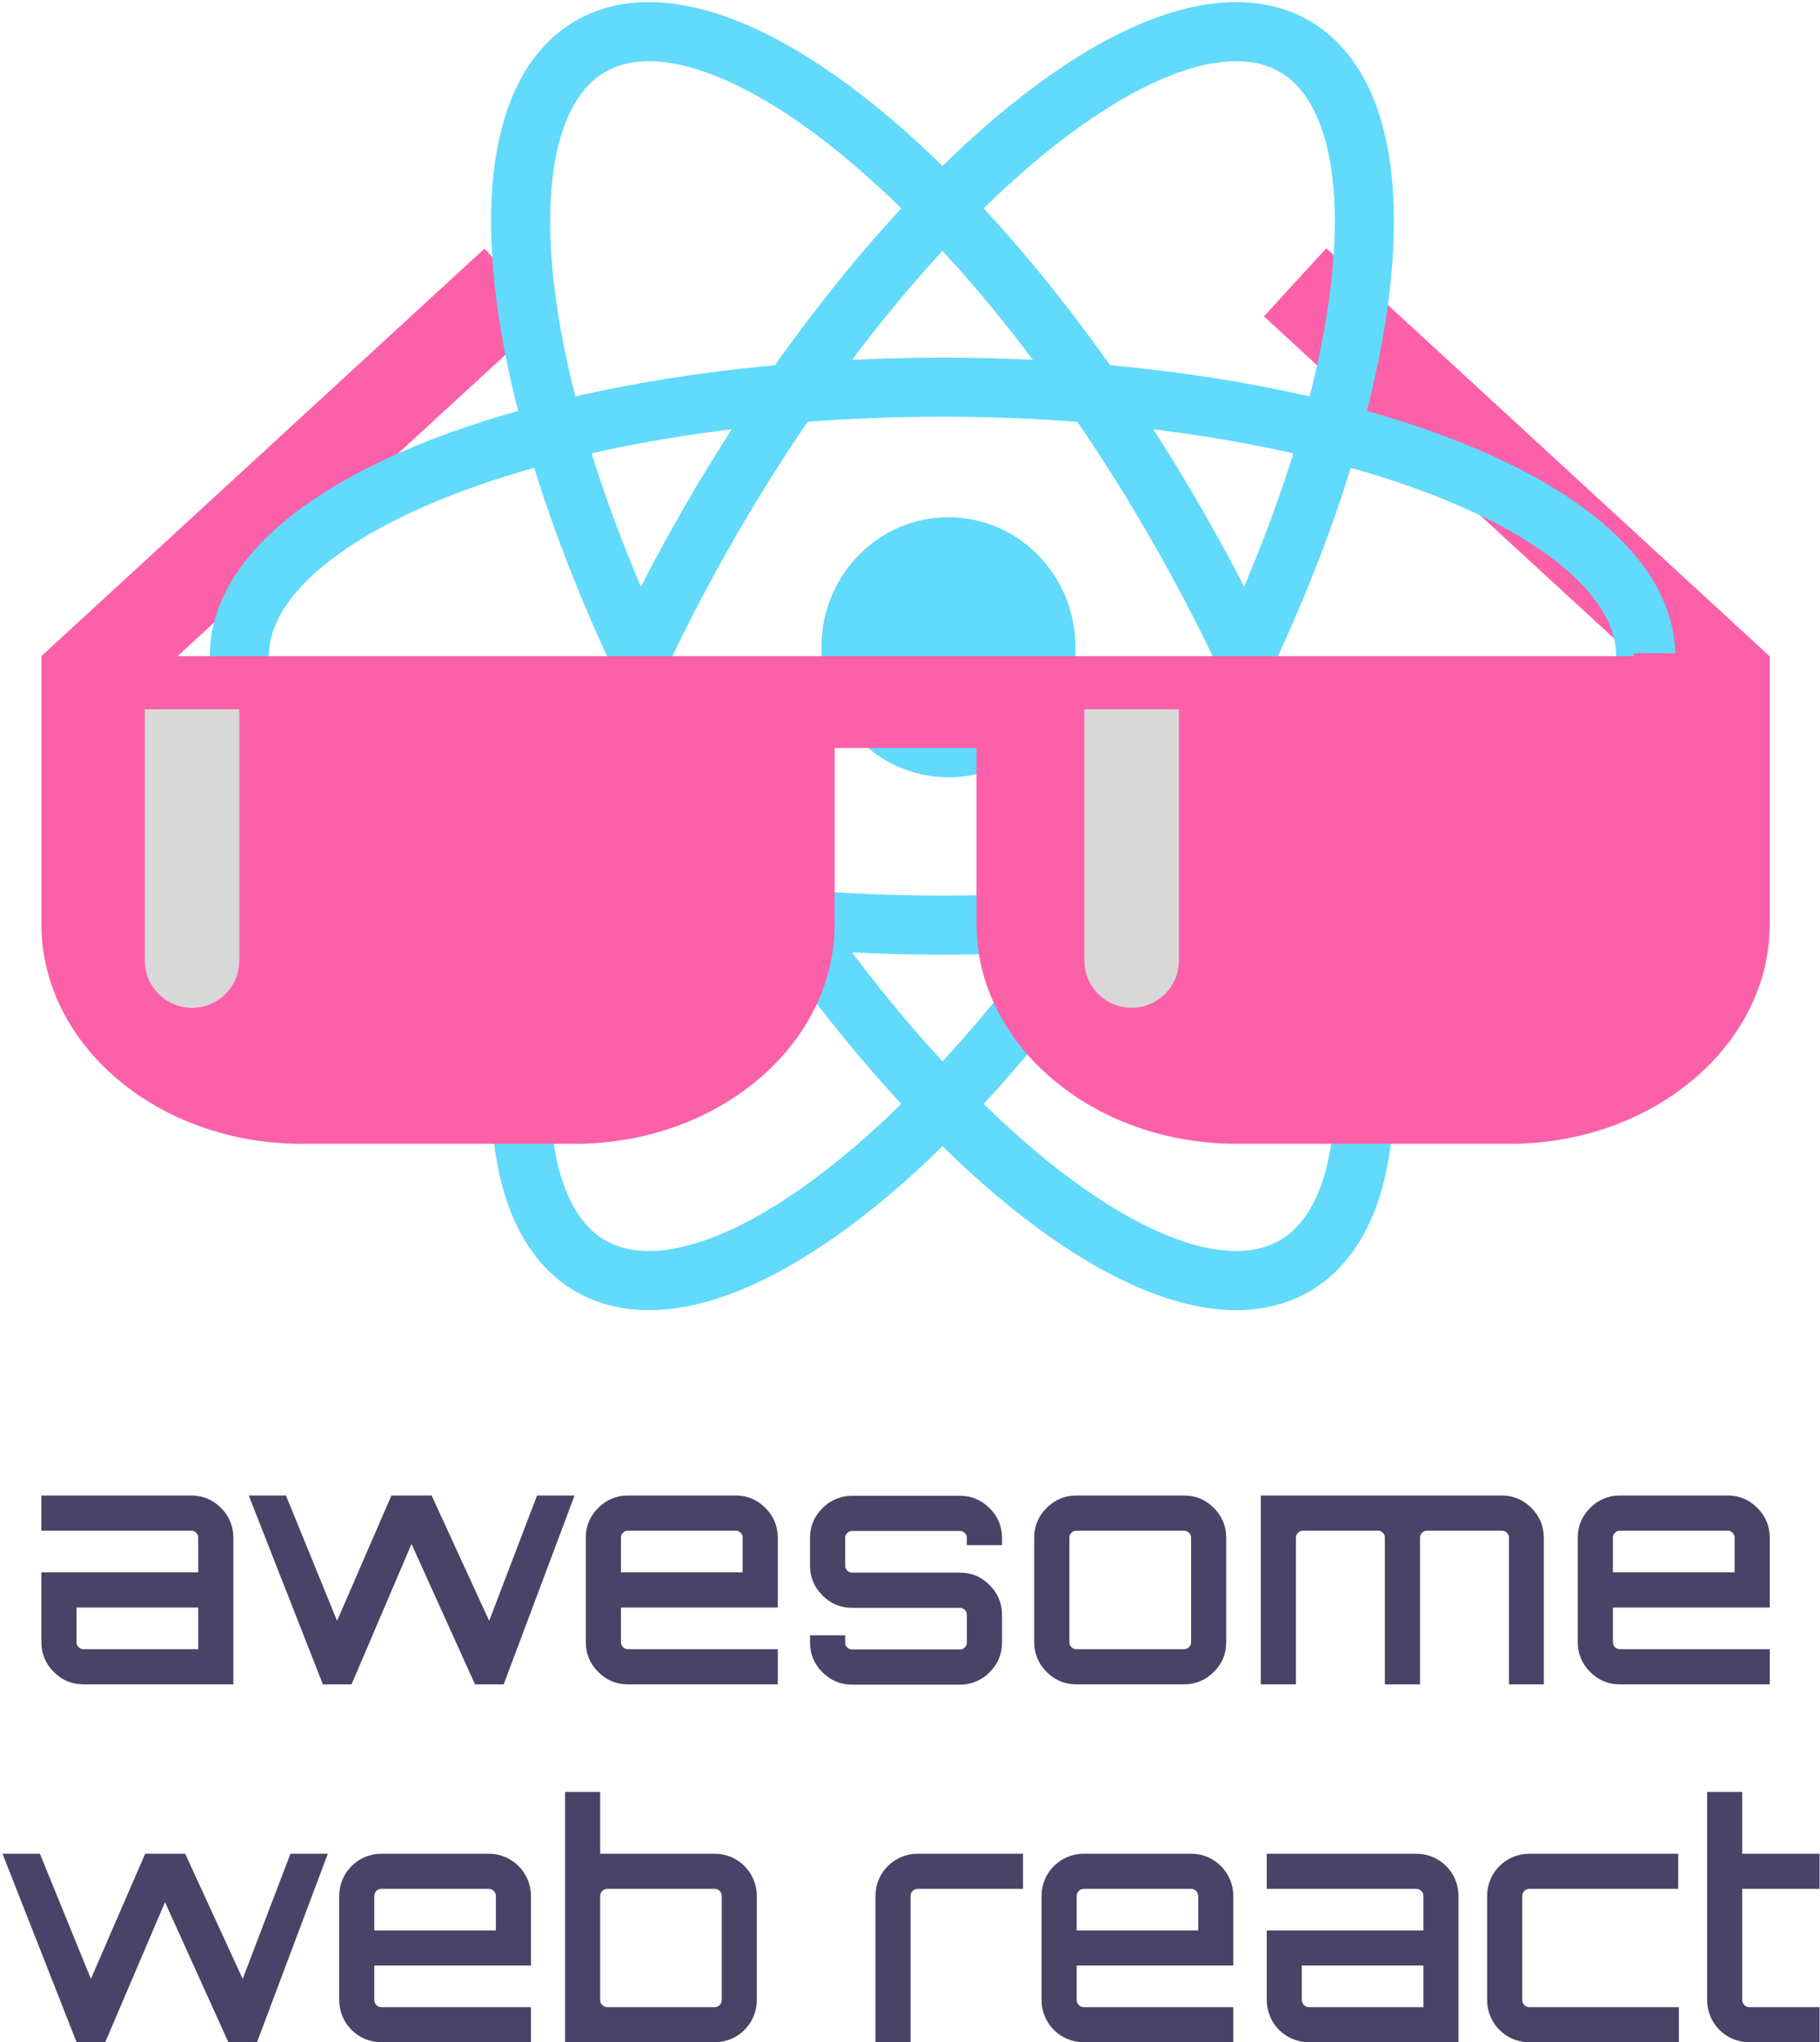
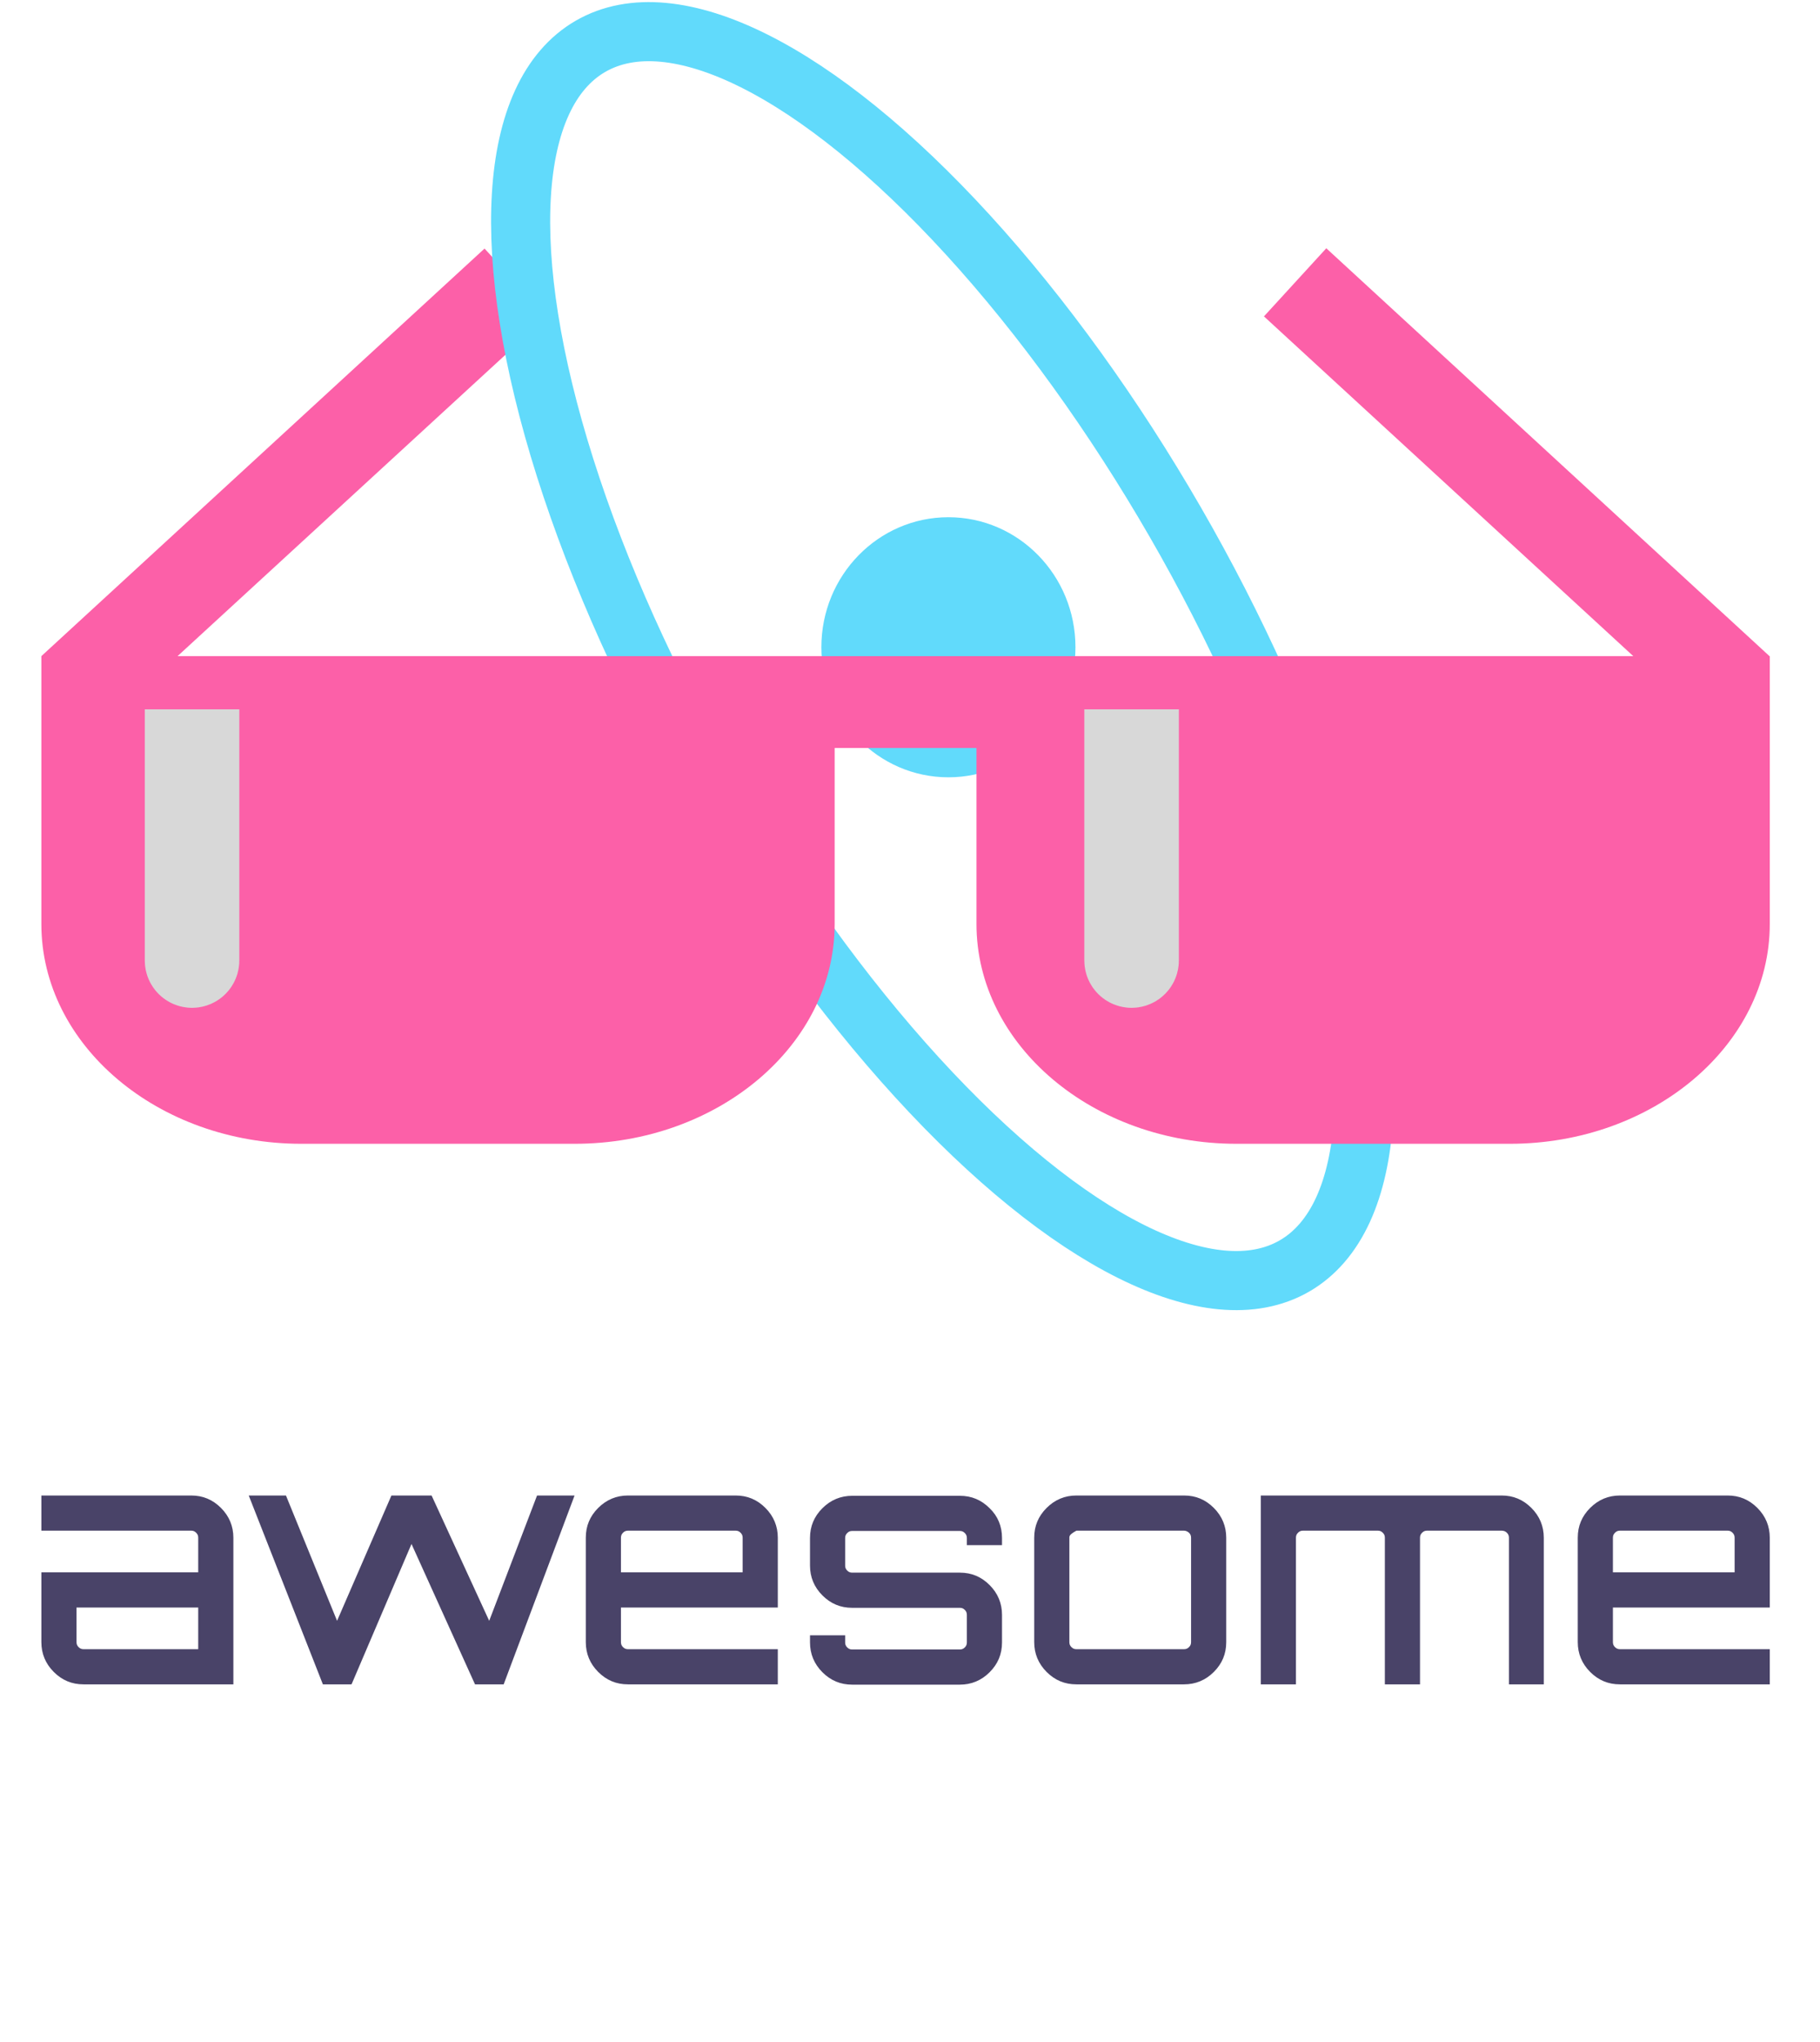
<svg xmlns="http://www.w3.org/2000/svg" width="616px" height="691px" viewBox="0 0 616 691" version="1.1">
  <title>Awesome Web React</title>
  <style>    
        #react {
            animation: scale 4s linear infinite;
            transform-origin: center;
        }
        #glass-light-left,
        #glass-light-right {
            animation: glass-light 5s linear infinite;
        }
        @keyframes scale {
            0%, 100% { transform: scale3d(0.8, 0.8, 0.8); }
            50% { transform: scale3d(1, 1, 1); }
        }
        @keyframes glass-light {
            0%, 84%, 100% { opacity: 0; }
            85% { opacity: 1; transform: translateX(0px); }
            99% { transform: translateX(160px); }
        }
    </style>
  <g id="awesome-web-react" stroke="none" stroke-width="1" fill="none" fill-rule="evenodd">
    <g id="Artboard" transform="translate(-19, -43)">
      <polyline id="glass-frame" fill="#FC60A8" fill-rule="nonzero" transform="translate(325.5, 196) scale(-1, 1) translate(-325.5, -196) " points="618 265 468 127.1 446.9 150.15 571.9 265 79.2 265 204.2 150.05 183.1 127 33.1 265 33 265" />
-       <path d="M83.691,549 C87.691,549 90.99,550.4 93.79,553.2 C96.589,556 97.989,559.4 97.989,563.3 L97.989,612.9 L47.298,612.9 C43.298,612.9 39.999,611.5 37.199,608.7 C34.4,605.9 33,602.5 33,598.6 L33,575 L86.091,575 L86.091,563.3 C86.091,562.6 85.891,562.1 85.391,561.6 C84.891,561.1 84.391,560.9 83.691,560.9 L33,560.9 L33,549 L83.691,549 Z M86.091,601 L86.091,586.9 L44.898,586.9 L44.898,598.6 C44.898,599.3 45.098,599.8 45.598,600.3 C46.098,600.8 46.598,601 47.298,601 L86.091,601 L86.091,601 Z M200.771,549 L213.469,549 L189.473,612.9 L179.775,612.9 L158.279,565.4 L137.982,612.9 L137.782,612.8 L137.882,612.9 L128.284,612.9 L103.188,549 L115.786,549 L133.083,591.4 L151.48,549 L165.077,549 L184.574,591.4 L200.771,549 Z M267.96,549 C271.959,549 275.259,550.4 278.058,553.2 C280.858,556 282.257,559.4 282.257,563.3 L282.257,586.9 L229.166,586.9 L229.166,598.6 C229.166,599.3 229.366,599.8 229.866,600.3 C230.366,600.8 230.866,601 231.566,601 L282.257,601 L282.257,612.9 L231.566,612.9 C227.567,612.9 224.267,611.5 221.468,608.7 C218.668,605.9 217.269,602.5 217.269,598.6 L217.269,563.3 C217.269,559.3 218.668,556 221.468,553.2 C224.267,550.4 227.667,549 231.566,549 L267.96,549 L267.96,549 Z M229.166,575 L270.359,575 L270.359,563.3 C270.359,562.6 270.159,562.1 269.66,561.6 C269.16,561.1 268.66,560.9 267.96,560.9 L231.566,560.9 C230.866,560.9 230.366,561.1 229.866,561.6 C229.366,562.1 229.166,562.6 229.166,563.3 L229.166,575 L229.166,575 Z M358.144,563.4 L358.144,565.8 L346.246,565.8 L346.246,563.4 C346.246,562.7 346.046,562.2 345.547,561.7 C345.047,561.2 344.547,561 343.847,561 L307.453,561 C306.753,561 306.253,561.2 305.753,561.7 C305.253,562.2 305.053,562.7 305.053,563.4 L305.053,572.7 C305.053,573.4 305.253,573.9 305.753,574.4 C306.253,574.9 306.753,575.1 307.453,575.1 L343.847,575.1 C347.846,575.1 351.146,576.5 353.945,579.3 C356.745,582.1 358.144,585.5 358.144,589.4 L358.144,598.7 C358.144,602.7 356.745,606 353.945,608.8 C351.146,611.6 347.746,613 343.847,613 L307.453,613 C303.454,613 300.154,611.6 297.355,608.8 C294.555,606 293.156,602.6 293.156,598.7 L293.156,596.3 L305.053,596.3 L305.053,598.7 C305.053,599.4 305.253,599.9 305.753,600.4 C306.253,600.9 306.753,601.1 307.453,601.1 L343.847,601.1 C344.547,601.1 345.047,600.9 345.547,600.4 C346.046,599.9 346.246,599.4 346.246,598.7 L346.246,589.4 C346.246,588.7 346.046,588.2 345.547,587.7 C345.047,587.2 344.547,587 343.847,587 L307.453,587 C303.454,587 300.154,585.6 297.355,582.8 C294.555,580 293.156,576.6 293.156,572.7 L293.156,563.4 C293.156,559.4 294.555,556.1 297.355,553.3 C300.154,550.5 303.554,549.1 307.453,549.1 L343.847,549.1 C347.846,549.1 351.146,550.5 353.945,553.3 C356.745,556 358.144,559.4 358.144,563.4 Z M383.34,549 L419.734,549 C423.733,549 427.033,550.4 429.832,553.2 C432.632,556 434.031,559.4 434.031,563.3 L434.031,598.6 C434.031,602.6 432.632,605.9 429.832,608.7 C427.033,611.5 423.633,612.9 419.734,612.9 L383.34,612.9 C379.341,612.9 376.041,611.5 373.242,608.7 C370.442,605.9 369.043,602.5 369.043,598.6 L369.043,563.3 C369.043,559.3 370.442,556 373.242,553.2 C376.041,550.4 379.441,549 383.34,549 L383.34,549 Z M419.734,560.9 L383.34,560.9 C382.64,560.9 382.14,561.1 381.64,561.6 C381.14,562.1 380.941,562.6 380.941,563.3 L380.941,598.6 C380.941,599.3 381.14,599.8 381.64,600.3 C382.14,600.8 382.64,601 383.34,601 L419.734,601 C420.434,601 420.934,600.8 421.434,600.3 C421.934,599.8 422.133,599.3 422.133,598.6 L422.133,563.3 C422.133,562.6 421.934,562.1 421.434,561.6 C420.934,561.2 420.434,560.9 419.734,560.9 Z M527.216,549 C531.215,549 534.514,550.4 537.314,553.2 C540.113,556 541.513,559.4 541.513,563.3 L541.513,612.9 L529.715,612.9 L529.715,563.3 C529.715,562.6 529.515,562.1 529.015,561.6 C528.515,561.1 527.915,560.9 527.216,560.9 L502.02,560.9 C501.32,560.9 500.82,561.1 500.32,561.6 C499.82,562.1 499.62,562.6 499.62,563.3 L499.62,612.9 L487.722,612.9 L487.722,563.3 C487.722,562.6 487.522,562.1 487.022,561.6 C486.522,561.1 486.023,560.9 485.323,560.9 L460.027,560.9 C459.327,560.9 458.827,561.1 458.327,561.6 C457.827,562.1 457.627,562.6 457.627,563.3 L457.627,612.9 L445.729,612.9 L445.729,549 L527.216,549 Z M603.702,549 C607.702,549 611.001,550.4 613.801,553.2 C616.6,556 618,559.4 618,563.3 L618,586.9 L564.909,586.9 L564.909,598.6 C564.909,599.3 565.109,599.8 565.609,600.3 C566.109,600.8 566.609,601 567.309,601 L618,601 L618,612.9 L567.309,612.9 C563.309,612.9 560.01,611.5 557.21,608.7 C554.411,605.9 553.011,602.5 553.011,598.6 L553.011,563.3 C553.011,559.3 554.411,556 557.21,553.2 C560.01,550.4 563.409,549 567.309,549 L603.702,549 L603.702,549 Z M564.909,575 L606.102,575 L606.102,563.3 C606.102,562.6 605.902,562.1 605.402,561.6 C604.902,561.1 604.402,560.9 603.702,560.9 L567.309,560.9 C566.609,560.9 566.109,561.1 565.609,561.6 C565.109,562.1 564.909,562.6 564.909,563.3 L564.909,575 L564.909,575 Z" id="awesome" fill="#494368" fill-rule="nonzero" />
+       <path d="M83.691,549 C87.691,549 90.99,550.4 93.79,553.2 C96.589,556 97.989,559.4 97.989,563.3 L97.989,612.9 L47.298,612.9 C43.298,612.9 39.999,611.5 37.199,608.7 C34.4,605.9 33,602.5 33,598.6 L33,575 L86.091,575 L86.091,563.3 C86.091,562.6 85.891,562.1 85.391,561.6 C84.891,561.1 84.391,560.9 83.691,560.9 L33,560.9 L33,549 L83.691,549 Z M86.091,601 L86.091,586.9 L44.898,586.9 L44.898,598.6 C44.898,599.3 45.098,599.8 45.598,600.3 C46.098,600.8 46.598,601 47.298,601 L86.091,601 L86.091,601 Z M200.771,549 L213.469,549 L189.473,612.9 L179.775,612.9 L158.279,565.4 L137.982,612.9 L137.782,612.8 L137.882,612.9 L128.284,612.9 L103.188,549 L115.786,549 L133.083,591.4 L151.48,549 L165.077,549 L184.574,591.4 L200.771,549 Z M267.96,549 C271.959,549 275.259,550.4 278.058,553.2 C280.858,556 282.257,559.4 282.257,563.3 L282.257,586.9 L229.166,586.9 L229.166,598.6 C229.166,599.3 229.366,599.8 229.866,600.3 C230.366,600.8 230.866,601 231.566,601 L282.257,601 L282.257,612.9 L231.566,612.9 C227.567,612.9 224.267,611.5 221.468,608.7 C218.668,605.9 217.269,602.5 217.269,598.6 L217.269,563.3 C217.269,559.3 218.668,556 221.468,553.2 C224.267,550.4 227.667,549 231.566,549 L267.96,549 L267.96,549 Z M229.166,575 L270.359,575 L270.359,563.3 C270.359,562.6 270.159,562.1 269.66,561.6 C269.16,561.1 268.66,560.9 267.96,560.9 L231.566,560.9 C230.866,560.9 230.366,561.1 229.866,561.6 C229.366,562.1 229.166,562.6 229.166,563.3 L229.166,575 L229.166,575 Z M358.144,563.4 L358.144,565.8 L346.246,565.8 L346.246,563.4 C346.246,562.7 346.046,562.2 345.547,561.7 C345.047,561.2 344.547,561 343.847,561 L307.453,561 C306.753,561 306.253,561.2 305.753,561.7 C305.253,562.2 305.053,562.7 305.053,563.4 L305.053,572.7 C305.053,573.4 305.253,573.9 305.753,574.4 C306.253,574.9 306.753,575.1 307.453,575.1 L343.847,575.1 C347.846,575.1 351.146,576.5 353.945,579.3 C356.745,582.1 358.144,585.5 358.144,589.4 L358.144,598.7 C358.144,602.7 356.745,606 353.945,608.8 C351.146,611.6 347.746,613 343.847,613 L307.453,613 C303.454,613 300.154,611.6 297.355,608.8 C294.555,606 293.156,602.6 293.156,598.7 L293.156,596.3 L305.053,596.3 L305.053,598.7 C305.053,599.4 305.253,599.9 305.753,600.4 C306.253,600.9 306.753,601.1 307.453,601.1 L343.847,601.1 C344.547,601.1 345.047,600.9 345.547,600.4 C346.046,599.9 346.246,599.4 346.246,598.7 L346.246,589.4 C346.246,588.7 346.046,588.2 345.547,587.7 C345.047,587.2 344.547,587 343.847,587 L307.453,587 C303.454,587 300.154,585.6 297.355,582.8 C294.555,580 293.156,576.6 293.156,572.7 L293.156,563.4 C293.156,559.4 294.555,556.1 297.355,553.3 C300.154,550.5 303.554,549.1 307.453,549.1 L343.847,549.1 C347.846,549.1 351.146,550.5 353.945,553.3 C356.745,556 358.144,559.4 358.144,563.4 Z M383.34,549 L419.734,549 C423.733,549 427.033,550.4 429.832,553.2 C432.632,556 434.031,559.4 434.031,563.3 L434.031,598.6 C434.031,602.6 432.632,605.9 429.832,608.7 C427.033,611.5 423.633,612.9 419.734,612.9 L383.34,612.9 C379.341,612.9 376.041,611.5 373.242,608.7 C370.442,605.9 369.043,602.5 369.043,598.6 L369.043,563.3 C369.043,559.3 370.442,556 373.242,553.2 C376.041,550.4 379.441,549 383.34,549 L383.34,549 Z M419.734,560.9 L383.34,560.9 C381.14,562.1 380.941,562.6 380.941,563.3 L380.941,598.6 C380.941,599.3 381.14,599.8 381.64,600.3 C382.14,600.8 382.64,601 383.34,601 L419.734,601 C420.434,601 420.934,600.8 421.434,600.3 C421.934,599.8 422.133,599.3 422.133,598.6 L422.133,563.3 C422.133,562.6 421.934,562.1 421.434,561.6 C420.934,561.2 420.434,560.9 419.734,560.9 Z M527.216,549 C531.215,549 534.514,550.4 537.314,553.2 C540.113,556 541.513,559.4 541.513,563.3 L541.513,612.9 L529.715,612.9 L529.715,563.3 C529.715,562.6 529.515,562.1 529.015,561.6 C528.515,561.1 527.915,560.9 527.216,560.9 L502.02,560.9 C501.32,560.9 500.82,561.1 500.32,561.6 C499.82,562.1 499.62,562.6 499.62,563.3 L499.62,612.9 L487.722,612.9 L487.722,563.3 C487.722,562.6 487.522,562.1 487.022,561.6 C486.522,561.1 486.023,560.9 485.323,560.9 L460.027,560.9 C459.327,560.9 458.827,561.1 458.327,561.6 C457.827,562.1 457.627,562.6 457.627,563.3 L457.627,612.9 L445.729,612.9 L445.729,549 L527.216,549 Z M603.702,549 C607.702,549 611.001,550.4 613.801,553.2 C616.6,556 618,559.4 618,563.3 L618,586.9 L564.909,586.9 L564.909,598.6 C564.909,599.3 565.109,599.8 565.609,600.3 C566.109,600.8 566.609,601 567.309,601 L618,601 L618,612.9 L567.309,612.9 C563.309,612.9 560.01,611.5 557.21,608.7 C554.411,605.9 553.011,602.5 553.011,598.6 L553.011,563.3 C553.011,559.3 554.411,556 557.21,553.2 C560.01,550.4 563.409,549 567.309,549 L603.702,549 L603.702,549 Z M564.909,575 L606.102,575 L606.102,563.3 C606.102,562.6 605.902,562.1 605.402,561.6 C604.902,561.1 604.402,560.9 603.702,560.9 L567.309,560.9 C566.609,560.9 566.109,561.1 565.609,561.6 C565.109,562.1 564.909,562.6 564.909,563.3 L564.909,575 L564.909,575 Z" id="awesome" fill="#494368" fill-rule="nonzero" />
      <g id="react-container" transform="translate(86, 13)">
        <rect id="Rectangle" x="0" y="6" width="504" height="492" />
        <g id="react" transform="translate(14, 0)">
          <g id="Group" stroke="#61DAFB" stroke-width="20">
-             <ellipse id="Oval-Middle" cx="238" cy="252" rx="238" ry="91.004" />
            <ellipse id="Oval-Left" transform="translate(238, 252) rotate(60) translate(-238, -252) " cx="238" cy="252" rx="238.258" ry="90.906" />
-             <ellipse id="Oval-Right" transform="translate(238, 252) rotate(120) translate(-238, -252) " cx="238" cy="252" rx="238.258" ry="90.906" />
          </g>
          <ellipse id="Oval-Center" fill="#61DAFB" fill-rule="nonzero" cx="240" cy="249" rx="43" ry="44" />
        </g>
      </g>
      <path d="M618,265 L571.9,265 L79.2,265 L33,265 L33,355.645 C33,396.62 72.5,430 121,430 L213.5,430 C262,430 301.5,396.62 301.5,355.645 L301.5,296.081 L349.5,296.081 L349.5,355.645 C349.5,396.62 389,430 437.5,430 L530,430 C578.5,430 618,396.62 618,355.645 L618,265 Z" id="glasses" fill="#FC60A8" fill-rule="nonzero" transform="translate(325.5, 347.5) scale(-1, 1) translate(-325.5, -347.5) " />
-       <path d="M54.5,734 L54.39,733.89 L54.61,734 L74.85,686.59 L96.3,734 L105.98,734 L129.96,670.2 L117.31,670.2 L101.14,712.55 L81.67,670.2 L68.14,670.2 L49.77,712.55 L32.5,670.2 L19.85,670.2 L44.93,734 L54.5,734 Z M198.71,734 L198.71,722.12 L148.11,722.12 C146.79,722.12 145.69,721.02 145.69,719.7 L145.69,708.04 L198.71,708.04 L198.71,684.5 C198.71,676.58 192.33,670.2 184.41,670.2 L148.11,670.2 C140.19,670.2 133.81,676.58 133.81,684.5 L133.81,719.7 C133.81,727.62 140.19,734 148.11,734 L198.71,734 Z M186.83,696.16 L145.69,696.16 L145.69,684.5 C145.69,683.18 146.79,682.08 148.11,682.08 L184.41,682.08 C185.73,682.08 186.83,683.18 186.83,684.5 L186.83,696.16 Z M260.86,734 C268.78,734 275.16,727.62 275.16,719.7 L275.16,684.5 C275.16,676.58 268.78,670.2 260.86,670.2 L222.14,670.2 L222.14,649.3 L210.26,649.3 L210.26,734 L260.86,734 Z M260.86,722.12 L224.56,722.12 C223.24,722.12 222.14,721.02 222.14,719.7 L222.14,684.5 C222.14,683.18 223.24,682.08 224.56,682.08 L260.86,682.08 C262.18,682.08 263.28,683.18 263.28,684.5 L263.28,719.7 C263.28,721.02 262.18,722.12 260.86,722.12 Z M327.19,734 L327.19,684.5 C327.19,683.18 328.29,682.08 329.61,682.08 L365.25,682.08 L365.25,670.2 L329.61,670.2 C321.69,670.2 315.31,676.58 315.31,684.5 L315.31,734 L327.19,734 Z M436.42,734 L436.42,722.12 L385.82,722.12 C384.5,722.12 383.4,721.02 383.4,719.7 L383.4,708.04 L436.42,708.04 L436.42,684.5 C436.42,676.58 430.04,670.2 422.12,670.2 L385.82,670.2 C377.9,670.2 371.52,676.58 371.52,684.5 L371.52,719.7 C371.52,727.62 377.9,734 385.82,734 L436.42,734 Z M424.54,696.16 L383.4,696.16 L383.4,684.5 C383.4,683.18 384.5,682.08 385.82,682.08 L422.12,682.08 C423.44,682.08 424.54,683.18 424.54,684.5 L424.54,696.16 Z M512.65,734 L512.65,684.5 C512.65,676.58 506.27,670.2 498.35,670.2 L447.75,670.2 L447.75,682.08 L498.35,682.08 C499.67,682.08 500.77,683.18 500.77,684.5 L500.77,696.16 L447.75,696.16 L447.75,719.7 C447.75,727.62 454.13,734 462.05,734 L512.65,734 Z M500.77,722.12 L462.05,722.12 C460.73,722.12 459.63,721.02 459.63,719.7 L459.63,708.04 L500.77,708.04 L500.77,722.12 Z M587.23,734 L587.23,722.12 L536.63,722.12 C535.31,722.12 534.21,721.02 534.21,719.7 L534.21,684.5 C534.21,683.18 535.31,682.08 536.63,682.08 L587.01,682.08 L587.01,670.2 L536.63,670.2 C528.71,670.2 522.33,676.58 522.33,684.5 L522.33,719.7 C522.33,727.62 528.71,734 536.63,734 L587.23,734 Z M634.86,734 L634.86,722.12 L611.1,722.12 C609.78,722.12 608.68,721.02 608.68,719.7 L608.68,682.08 L634.86,682.08 L634.86,670.2 L608.68,670.2 L608.68,649.3 L596.8,649.3 L596.8,719.7 C596.8,727.62 603.18,734 611.1,734 L634.86,734 Z" id="webreact" fill="#494368" fill-rule="nonzero" />
      <line x1="573" y1="265" x2="615" y2="265" id="Line-Right" stroke="#FC60A8" stroke-width="2" stroke-linecap="square" />
-       <line x1="36" y1="265" x2="78" y2="265" id="Line-Left" stroke="#FC60A8" stroke-width="2" stroke-linecap="square" />
      <path d="M83,298 L85,298 L85,368 C85,368.552 84.552,369 84,369 C83.448,369 83,368.552 83,368 L83,298 L83,298 Z" id="glass-light-left" stroke="#D8D8D8" stroke-width="30" />
      <path d="M401,298 L403,298 L403,368 C403,368.552 402.552,369 402,369 C401.448,369 401,368.552 401,368 L401,298 L401,298 Z" id="glass-light-right" stroke="#D8D8D8" stroke-width="30" />
    </g>
  </g>
</svg>